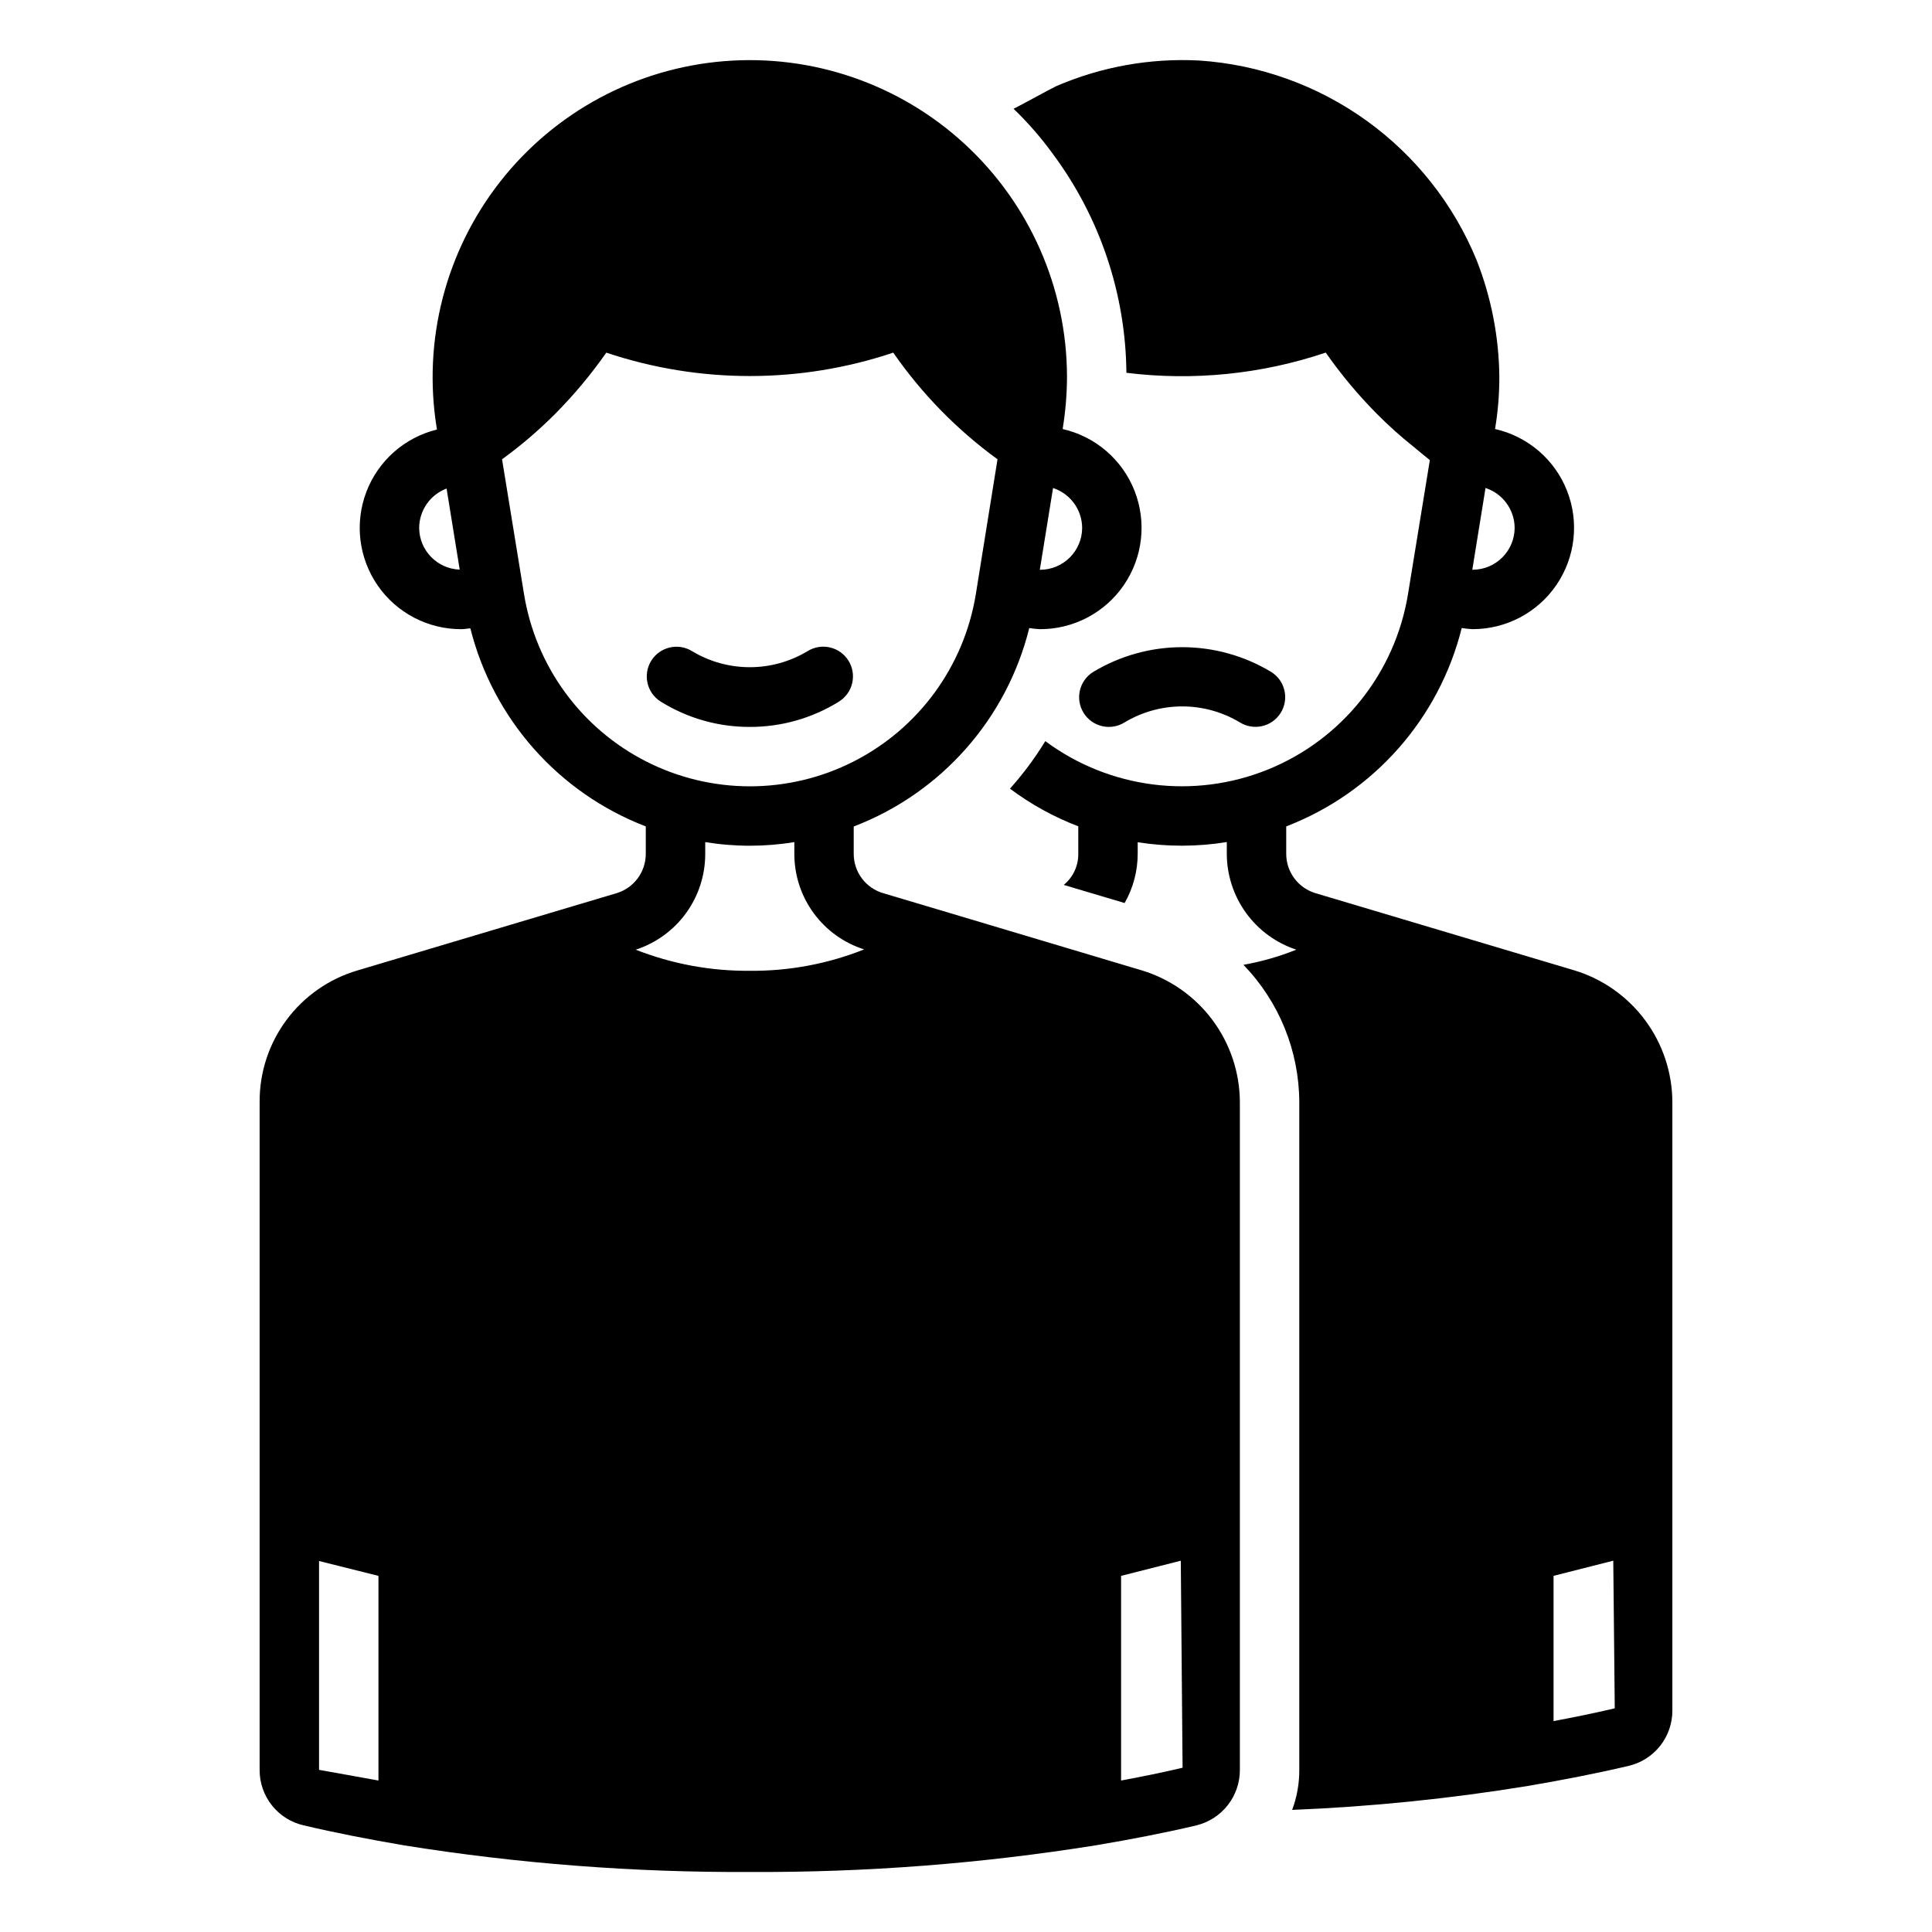
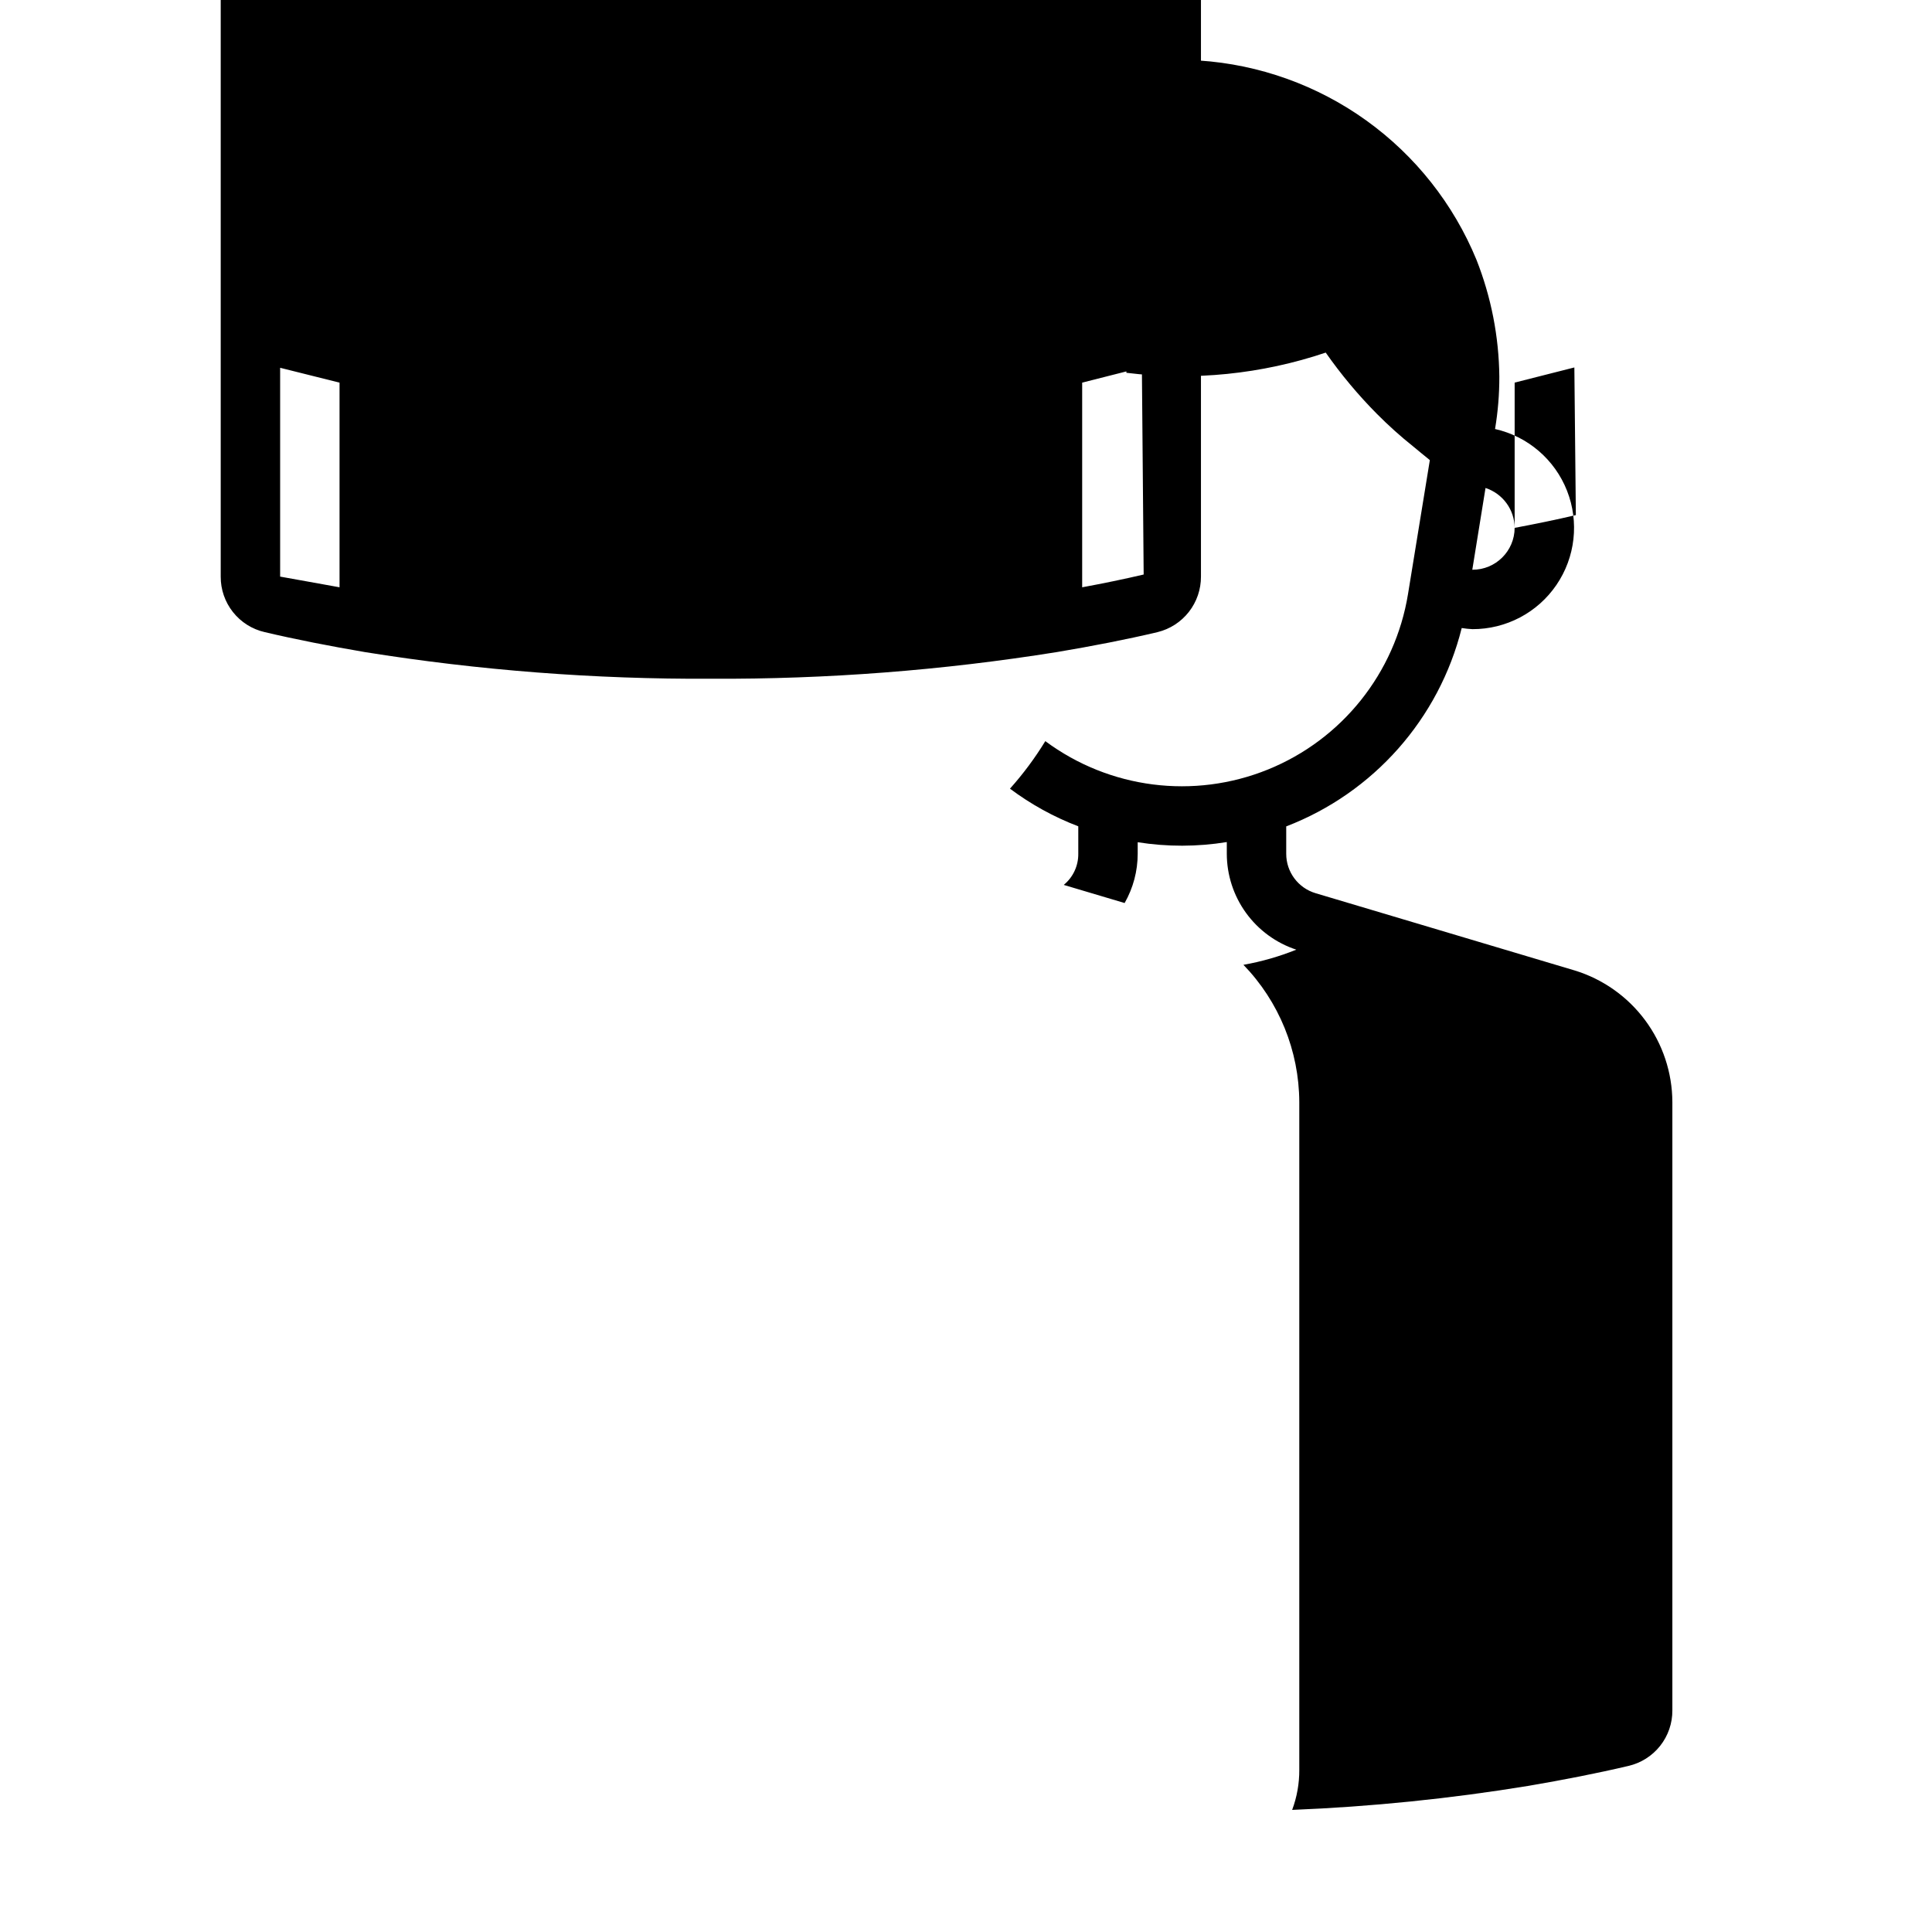
<svg xmlns="http://www.w3.org/2000/svg" fill="#000000" width="800px" height="800px" version="1.1" viewBox="144 144 512 512">
-   <path d="m561.3 401.18-53.844-16.059-14.801-4.41c-4.633-1.371-7.809-5.637-7.793-10.469v-7.238c23.141-8.902 40.496-28.516 46.508-52.57 0.941 0.152 1.895 0.25 2.848 0.297 8.895 0.023 17.227-4.359 22.242-11.703 5.019-7.344 6.074-16.695 2.82-24.973-3.258-8.281-10.402-14.406-19.078-16.363 0.77-4.586 1.148-9.227 1.137-13.875-0.109-10.609-2.164-21.105-6.059-30.973-6.09-14.789-16.199-27.574-29.188-36.91-12.988-9.332-28.328-14.84-44.289-15.895-12.992-0.684-25.969 1.645-37.914 6.805-1.043 0.453-11.203 6.051-11.289 5.969h-0.004c3.84 3.695 7.344 7.727 10.469 12.043 12.445 16.77 19.254 37.055 19.445 57.938 17.785 2.199 35.84 0.371 52.82-5.352 4.047 5.781 8.574 11.203 13.539 16.215 3.055 3.082 6.285 5.981 9.676 8.684 1.41 1.129 2.863 2.41 4.379 3.594l-5.789 35.508c-3.414 20.906-17.477 38.523-37.109 46.484-19.633 7.957-41.996 5.109-59.008-7.519-2.734 4.473-5.871 8.688-9.367 12.598 5.543 4.148 11.637 7.508 18.105 9.977v7.262c0.039 3.199-1.379 6.242-3.856 8.266l16.137 4.801c2.273-3.981 3.465-8.484 3.465-13.066v-3.047c7.824 1.242 15.797 1.227 23.613-0.043v3.09c0.008 5.637 1.793 11.129 5.098 15.691 3.309 4.566 7.969 7.973 13.324 9.734-4.519 1.82-9.215 3.168-14.012 4.016 9.441 9.758 14.742 22.789 14.801 36.367v176.96c0.02 3.629-0.621 7.231-1.891 10.629 20.996-0.848 41.922-2.977 62.66-6.379 9.211-1.574 18.105-3.305 26.449-5.273 3.328-0.766 6.293-2.641 8.41-5.316 2.121-2.676 3.262-5.992 3.242-9.406v-161.22c-0.031-7.812-2.562-15.414-7.223-21.688-4.66-6.273-11.203-10.895-18.676-13.184zm-15.902-117.29c-0.031 6.148-5.031 11.113-11.18 11.098l-0.043-0.008 3.504-21.66h0.004c4.578 1.496 7.684 5.754 7.715 10.57zm10.312 316.22v-38.496l15.824-4.016 0.395 39.125c-5.356 1.262-10.785 2.363-16.219 3.387zm-122.03-278.02c7.129-4.305 15.293-6.582 23.621-6.582 8.324 0.004 16.492 2.277 23.617 6.586 3.668 2.312 4.777 7.156 2.477 10.832-2.301 3.68-7.141 4.801-10.824 2.512-4.613-2.769-9.891-4.234-15.273-4.231-5.379 0-10.656 1.465-15.266 4.234-3.688 2.305-8.547 1.188-10.852-2.5-2.305-3.688-1.188-8.547 2.5-10.852zm13.004 79.098-53.766-16.059-14.801-4.41c-4.668-1.336-7.883-5.609-7.871-10.469v-7.223c23.172-8.867 40.543-28.504 46.52-52.582 0.941 0.148 1.887 0.246 2.84 0.293 8.891 0.023 17.215-4.356 22.234-11.695 5.019-7.336 6.078-16.684 2.832-24.961-3.246-8.277-10.379-14.41-19.047-16.379l0.039-0.258v-0.078c0.723-4.481 1.09-9.008 1.102-13.543-0.047-23.441-9.883-45.805-27.133-61.68s-40.348-23.828-63.715-21.934c-23.367 1.895-44.883 13.461-59.352 31.91-14.465 18.445-20.574 42.098-16.844 65.246l0.074 0.473v-0.004c-8.582 2.098-15.582 8.285-18.719 16.547-3.133 8.262-2 17.535 3.031 24.801 5.027 7.262 13.312 11.582 22.148 11.555 0.816 0 1.594-0.164 2.391-0.234v-0.004c6.027 24.027 23.371 43.617 46.492 52.508v7.242c0.016 4.832-3.16 9.098-7.793 10.469l-14.801 4.41-53.844 16.059c-7.512 2.219-14.102 6.82-18.773 13.109-4.672 6.289-7.172 13.93-7.125 21.762v176.96c-0.02 3.414 1.125 6.731 3.242 9.406 2.117 2.676 5.082 4.551 8.41 5.312 8.344 1.969 17.238 3.699 26.449 5.273v0.004c30.352 4.867 61.051 7.234 91.789 7.082 30.738 0.152 61.438-2.215 91.785-7.082 9.367-1.574 18.262-3.305 26.609-5.273v-0.004c3.289-0.805 6.211-2.695 8.297-5.367 2.086-2.672 3.211-5.965 3.195-9.352v-176.96c-0.031-7.812-2.562-15.414-7.223-21.688-4.66-6.273-11.203-10.895-18.676-13.184zm-202.39 214.67c-5.434-0.945-10.707-1.969-15.742-2.832v-55.34l15.742 3.938zm186.49-331.96c-0.027 6.148-5.027 11.113-11.176 11.098l-0.043-0.008 3.504-21.66c4.578 1.496 7.688 5.754 7.715 10.57zm-175.7 0c0.027-4.648 2.918-8.797 7.266-10.43l3.477 21.484c-5.965-0.207-10.707-5.086-10.742-11.055zm27.789 17.555-5.824-35.738c5.008-3.637 9.719-7.664 14.09-12.047 4.965-5.012 9.496-10.434 13.539-16.215 24.676 8.266 51.371 8.266 76.043 0 7.562 10.902 16.902 20.457 27.633 28.262l-5.746 35.738c-3.106 19.109-15.141 35.59-32.402 44.355-17.262 8.766-37.672 8.766-54.93 0-17.262-8.766-29.301-25.246-32.402-44.355zm59.828 99.816c-10.344 0.09-20.605-1.809-30.23-5.59 5.367-1.742 10.043-5.144 13.352-9.711 3.309-4.57 5.086-10.074 5.07-15.715v-3.09c7.82 1.285 15.797 1.285 23.617 0.004v3.086c-0.016 5.644 1.77 11.145 5.098 15.703 3.328 4.559 8.02 7.938 13.398 9.645-9.637 3.844-19.93 5.766-30.305 5.668zm98.398 214.59v-54.238l15.824-4.016 0.473 54.867c-5.356 1.262-10.785 2.363-16.297 3.387zm-98.391-279.22c-8.348 0.027-16.531-2.301-23.617-6.711-3.68-2.305-4.793-7.16-2.492-10.844 2.305-3.68 7.156-4.801 10.844-2.5 4.609 2.769 9.887 4.234 15.27 4.231 5.379 0 10.656-1.465 15.266-4.234 1.773-1.113 3.914-1.477 5.953-1.012 2.039 0.469 3.809 1.727 4.918 3.504 1.109 1.773 1.465 3.914 0.992 5.953-0.473 2.035-1.734 3.805-3.512 4.906-7.09 4.406-15.273 6.731-23.621 6.707z" />
+   <path d="m561.3 401.18-53.844-16.059-14.801-4.41c-4.633-1.371-7.809-5.637-7.793-10.469v-7.238c23.141-8.902 40.496-28.516 46.508-52.57 0.941 0.152 1.895 0.25 2.848 0.297 8.895 0.023 17.227-4.359 22.242-11.703 5.019-7.344 6.074-16.695 2.82-24.973-3.258-8.281-10.402-14.406-19.078-16.363 0.77-4.586 1.148-9.227 1.137-13.875-0.109-10.609-2.164-21.105-6.059-30.973-6.09-14.789-16.199-27.574-29.188-36.91-12.988-9.332-28.328-14.84-44.289-15.895-12.992-0.684-25.969 1.645-37.914 6.805-1.043 0.453-11.203 6.051-11.289 5.969h-0.004c3.84 3.695 7.344 7.727 10.469 12.043 12.445 16.77 19.254 37.055 19.445 57.938 17.785 2.199 35.84 0.371 52.82-5.352 4.047 5.781 8.574 11.203 13.539 16.215 3.055 3.082 6.285 5.981 9.676 8.684 1.41 1.129 2.863 2.41 4.379 3.594l-5.789 35.508c-3.414 20.906-17.477 38.523-37.109 46.484-19.633 7.957-41.996 5.109-59.008-7.519-2.734 4.473-5.871 8.688-9.367 12.598 5.543 4.148 11.637 7.508 18.105 9.977v7.262c0.039 3.199-1.379 6.242-3.856 8.266l16.137 4.801c2.273-3.981 3.465-8.484 3.465-13.066v-3.047c7.824 1.242 15.797 1.227 23.613-0.043v3.09c0.008 5.637 1.793 11.129 5.098 15.691 3.309 4.566 7.969 7.973 13.324 9.734-4.519 1.82-9.215 3.168-14.012 4.016 9.441 9.758 14.742 22.789 14.801 36.367v176.96c0.02 3.629-0.621 7.231-1.891 10.629 20.996-0.848 41.922-2.977 62.66-6.379 9.211-1.574 18.105-3.305 26.449-5.273 3.328-0.766 6.293-2.641 8.41-5.316 2.121-2.676 3.262-5.992 3.242-9.406v-161.22c-0.031-7.812-2.562-15.414-7.223-21.688-4.66-6.273-11.203-10.895-18.676-13.184zm-15.902-117.29c-0.031 6.148-5.031 11.113-11.18 11.098l-0.043-0.008 3.504-21.66h0.004c4.578 1.496 7.684 5.754 7.715 10.57zv-38.496l15.824-4.016 0.395 39.125c-5.356 1.262-10.785 2.363-16.219 3.387zm-122.03-278.02c7.129-4.305 15.293-6.582 23.621-6.582 8.324 0.004 16.492 2.277 23.617 6.586 3.668 2.312 4.777 7.156 2.477 10.832-2.301 3.68-7.141 4.801-10.824 2.512-4.613-2.769-9.891-4.234-15.273-4.231-5.379 0-10.656 1.465-15.266 4.234-3.688 2.305-8.547 1.188-10.852-2.5-2.305-3.688-1.188-8.547 2.5-10.852zm13.004 79.098-53.766-16.059-14.801-4.41c-4.668-1.336-7.883-5.609-7.871-10.469v-7.223c23.172-8.867 40.543-28.504 46.52-52.582 0.941 0.148 1.887 0.246 2.84 0.293 8.891 0.023 17.215-4.356 22.234-11.695 5.019-7.336 6.078-16.684 2.832-24.961-3.246-8.277-10.379-14.41-19.047-16.379l0.039-0.258v-0.078c0.723-4.481 1.09-9.008 1.102-13.543-0.047-23.441-9.883-45.805-27.133-61.68s-40.348-23.828-63.715-21.934c-23.367 1.895-44.883 13.461-59.352 31.91-14.465 18.445-20.574 42.098-16.844 65.246l0.074 0.473v-0.004c-8.582 2.098-15.582 8.285-18.719 16.547-3.133 8.262-2 17.535 3.031 24.801 5.027 7.262 13.312 11.582 22.148 11.555 0.816 0 1.594-0.164 2.391-0.234v-0.004c6.027 24.027 23.371 43.617 46.492 52.508v7.242c0.016 4.832-3.16 9.098-7.793 10.469l-14.801 4.41-53.844 16.059c-7.512 2.219-14.102 6.82-18.773 13.109-4.672 6.289-7.172 13.93-7.125 21.762v176.96c-0.02 3.414 1.125 6.731 3.242 9.406 2.117 2.676 5.082 4.551 8.41 5.312 8.344 1.969 17.238 3.699 26.449 5.273v0.004c30.352 4.867 61.051 7.234 91.789 7.082 30.738 0.152 61.438-2.215 91.785-7.082 9.367-1.574 18.262-3.305 26.609-5.273v-0.004c3.289-0.805 6.211-2.695 8.297-5.367 2.086-2.672 3.211-5.965 3.195-9.352v-176.96c-0.031-7.812-2.562-15.414-7.223-21.688-4.66-6.273-11.203-10.895-18.676-13.184zm-202.39 214.67c-5.434-0.945-10.707-1.969-15.742-2.832v-55.34l15.742 3.938zm186.49-331.96c-0.027 6.148-5.027 11.113-11.176 11.098l-0.043-0.008 3.504-21.66c4.578 1.496 7.688 5.754 7.715 10.57zm-175.7 0c0.027-4.648 2.918-8.797 7.266-10.43l3.477 21.484c-5.965-0.207-10.707-5.086-10.742-11.055zm27.789 17.555-5.824-35.738c5.008-3.637 9.719-7.664 14.09-12.047 4.965-5.012 9.496-10.434 13.539-16.215 24.676 8.266 51.371 8.266 76.043 0 7.562 10.902 16.902 20.457 27.633 28.262l-5.746 35.738c-3.106 19.109-15.141 35.59-32.402 44.355-17.262 8.766-37.672 8.766-54.93 0-17.262-8.766-29.301-25.246-32.402-44.355zm59.828 99.816c-10.344 0.09-20.605-1.809-30.23-5.59 5.367-1.742 10.043-5.144 13.352-9.711 3.309-4.57 5.086-10.074 5.07-15.715v-3.09c7.82 1.285 15.797 1.285 23.617 0.004v3.086c-0.016 5.644 1.77 11.145 5.098 15.703 3.328 4.559 8.02 7.938 13.398 9.645-9.637 3.844-19.93 5.766-30.305 5.668zm98.398 214.59v-54.238l15.824-4.016 0.473 54.867c-5.356 1.262-10.785 2.363-16.297 3.387zm-98.391-279.22c-8.348 0.027-16.531-2.301-23.617-6.711-3.68-2.305-4.793-7.16-2.492-10.844 2.305-3.68 7.156-4.801 10.844-2.5 4.609 2.769 9.887 4.234 15.27 4.231 5.379 0 10.656-1.465 15.266-4.234 1.773-1.113 3.914-1.477 5.953-1.012 2.039 0.469 3.809 1.727 4.918 3.504 1.109 1.773 1.465 3.914 0.992 5.953-0.473 2.035-1.734 3.805-3.512 4.906-7.09 4.406-15.273 6.731-23.621 6.707z" />
</svg>